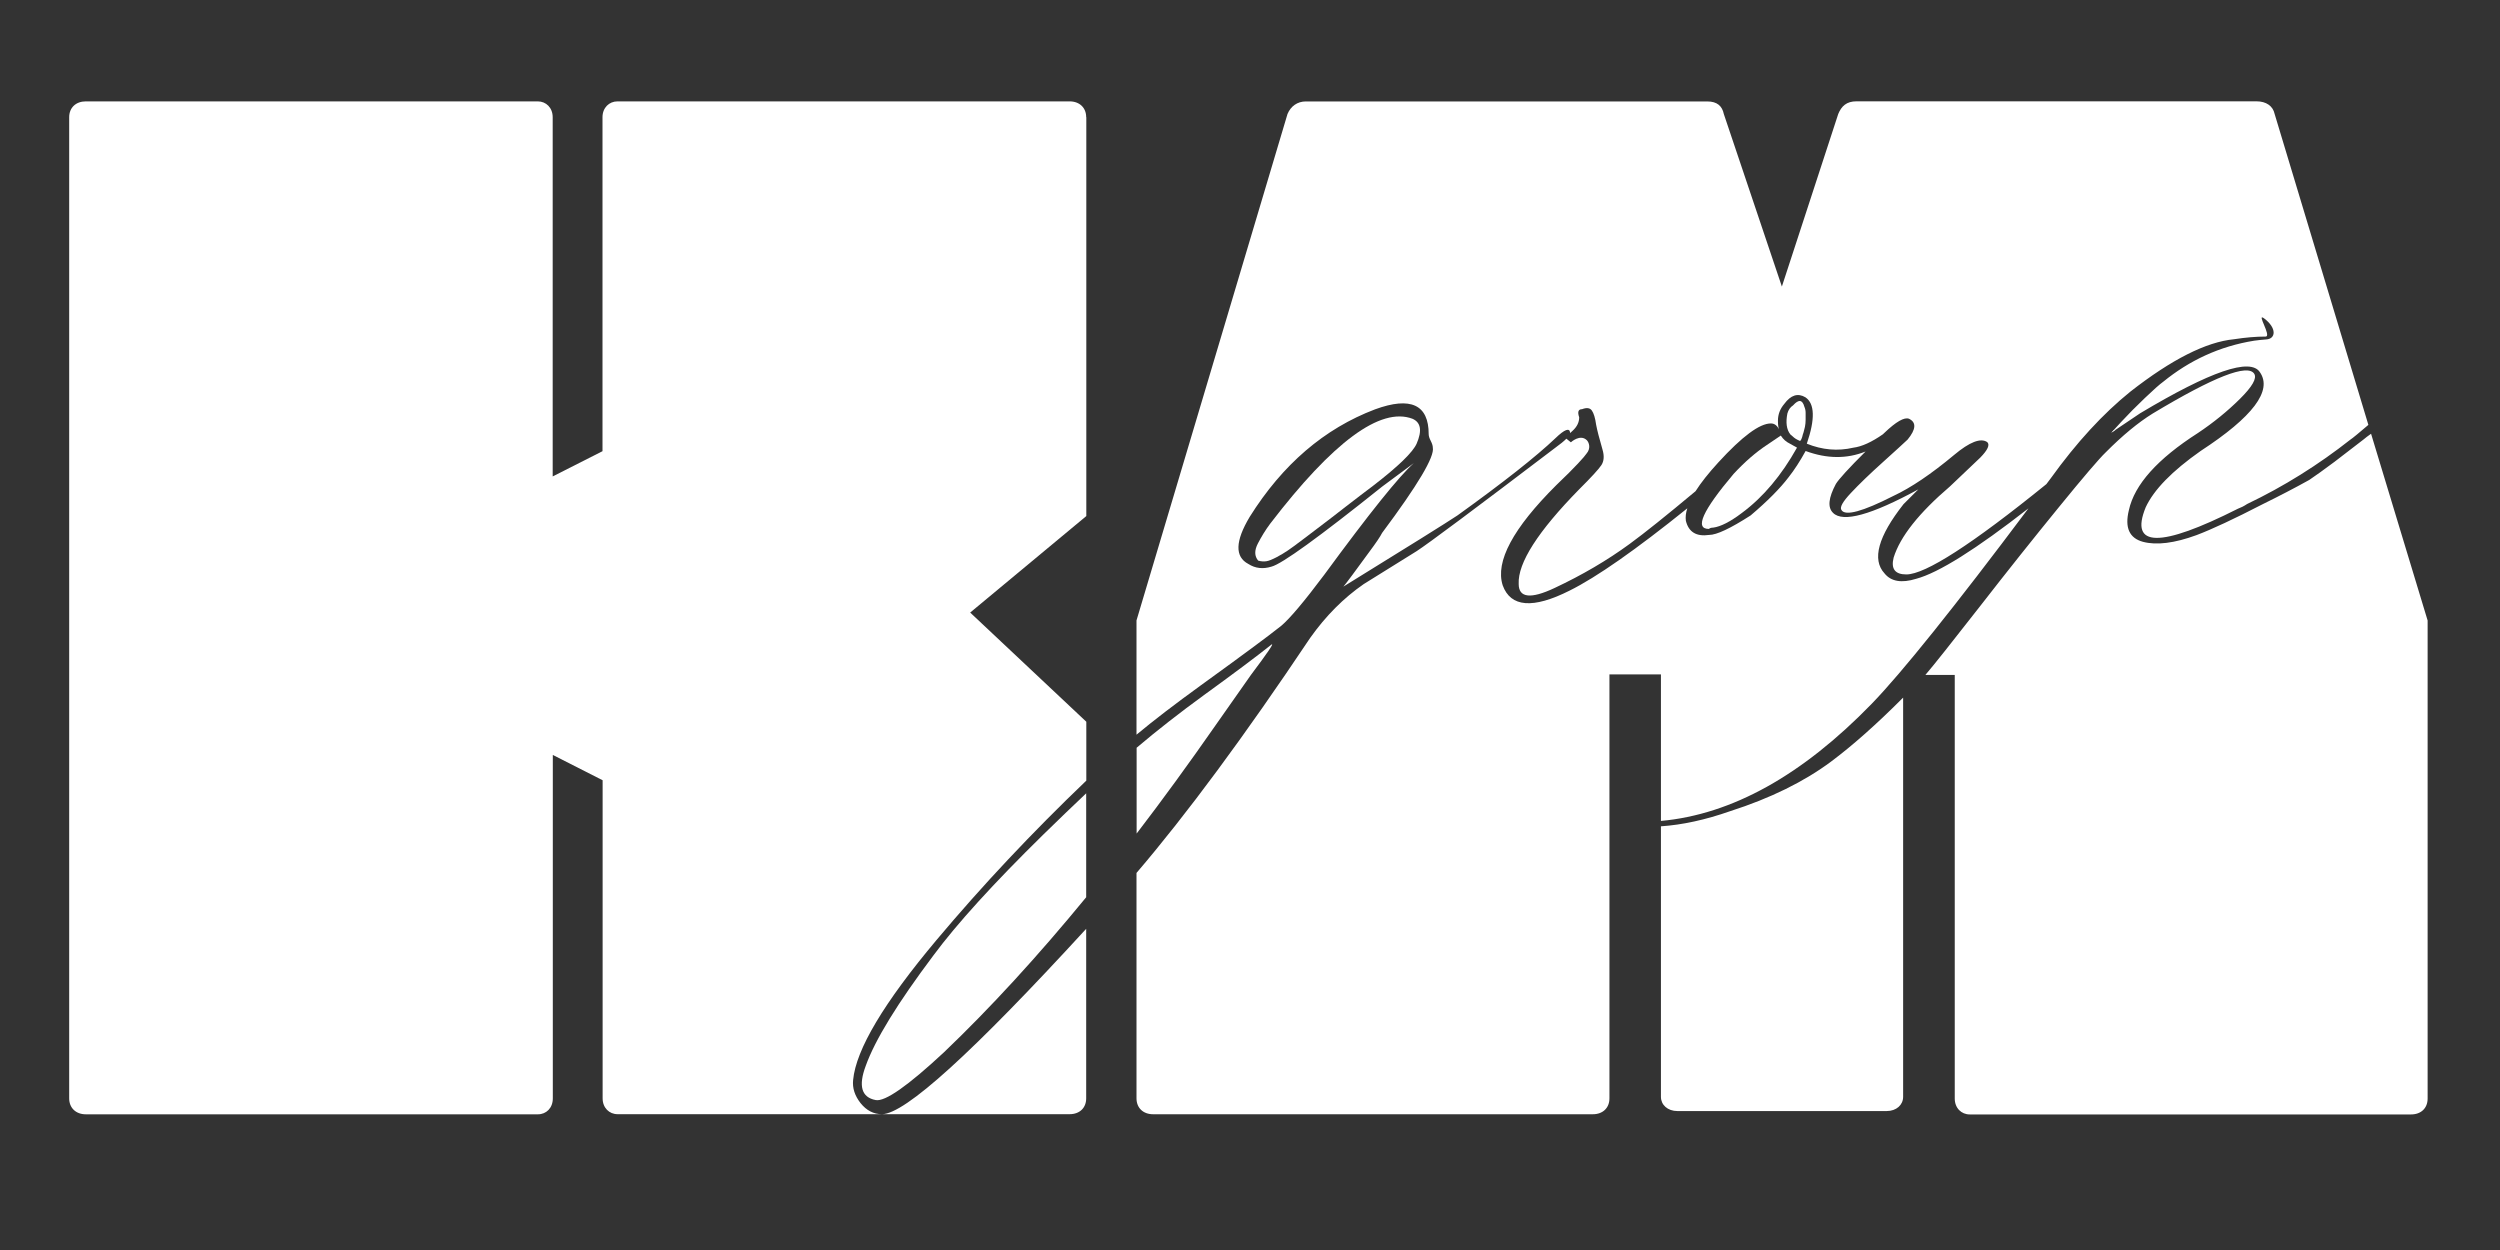
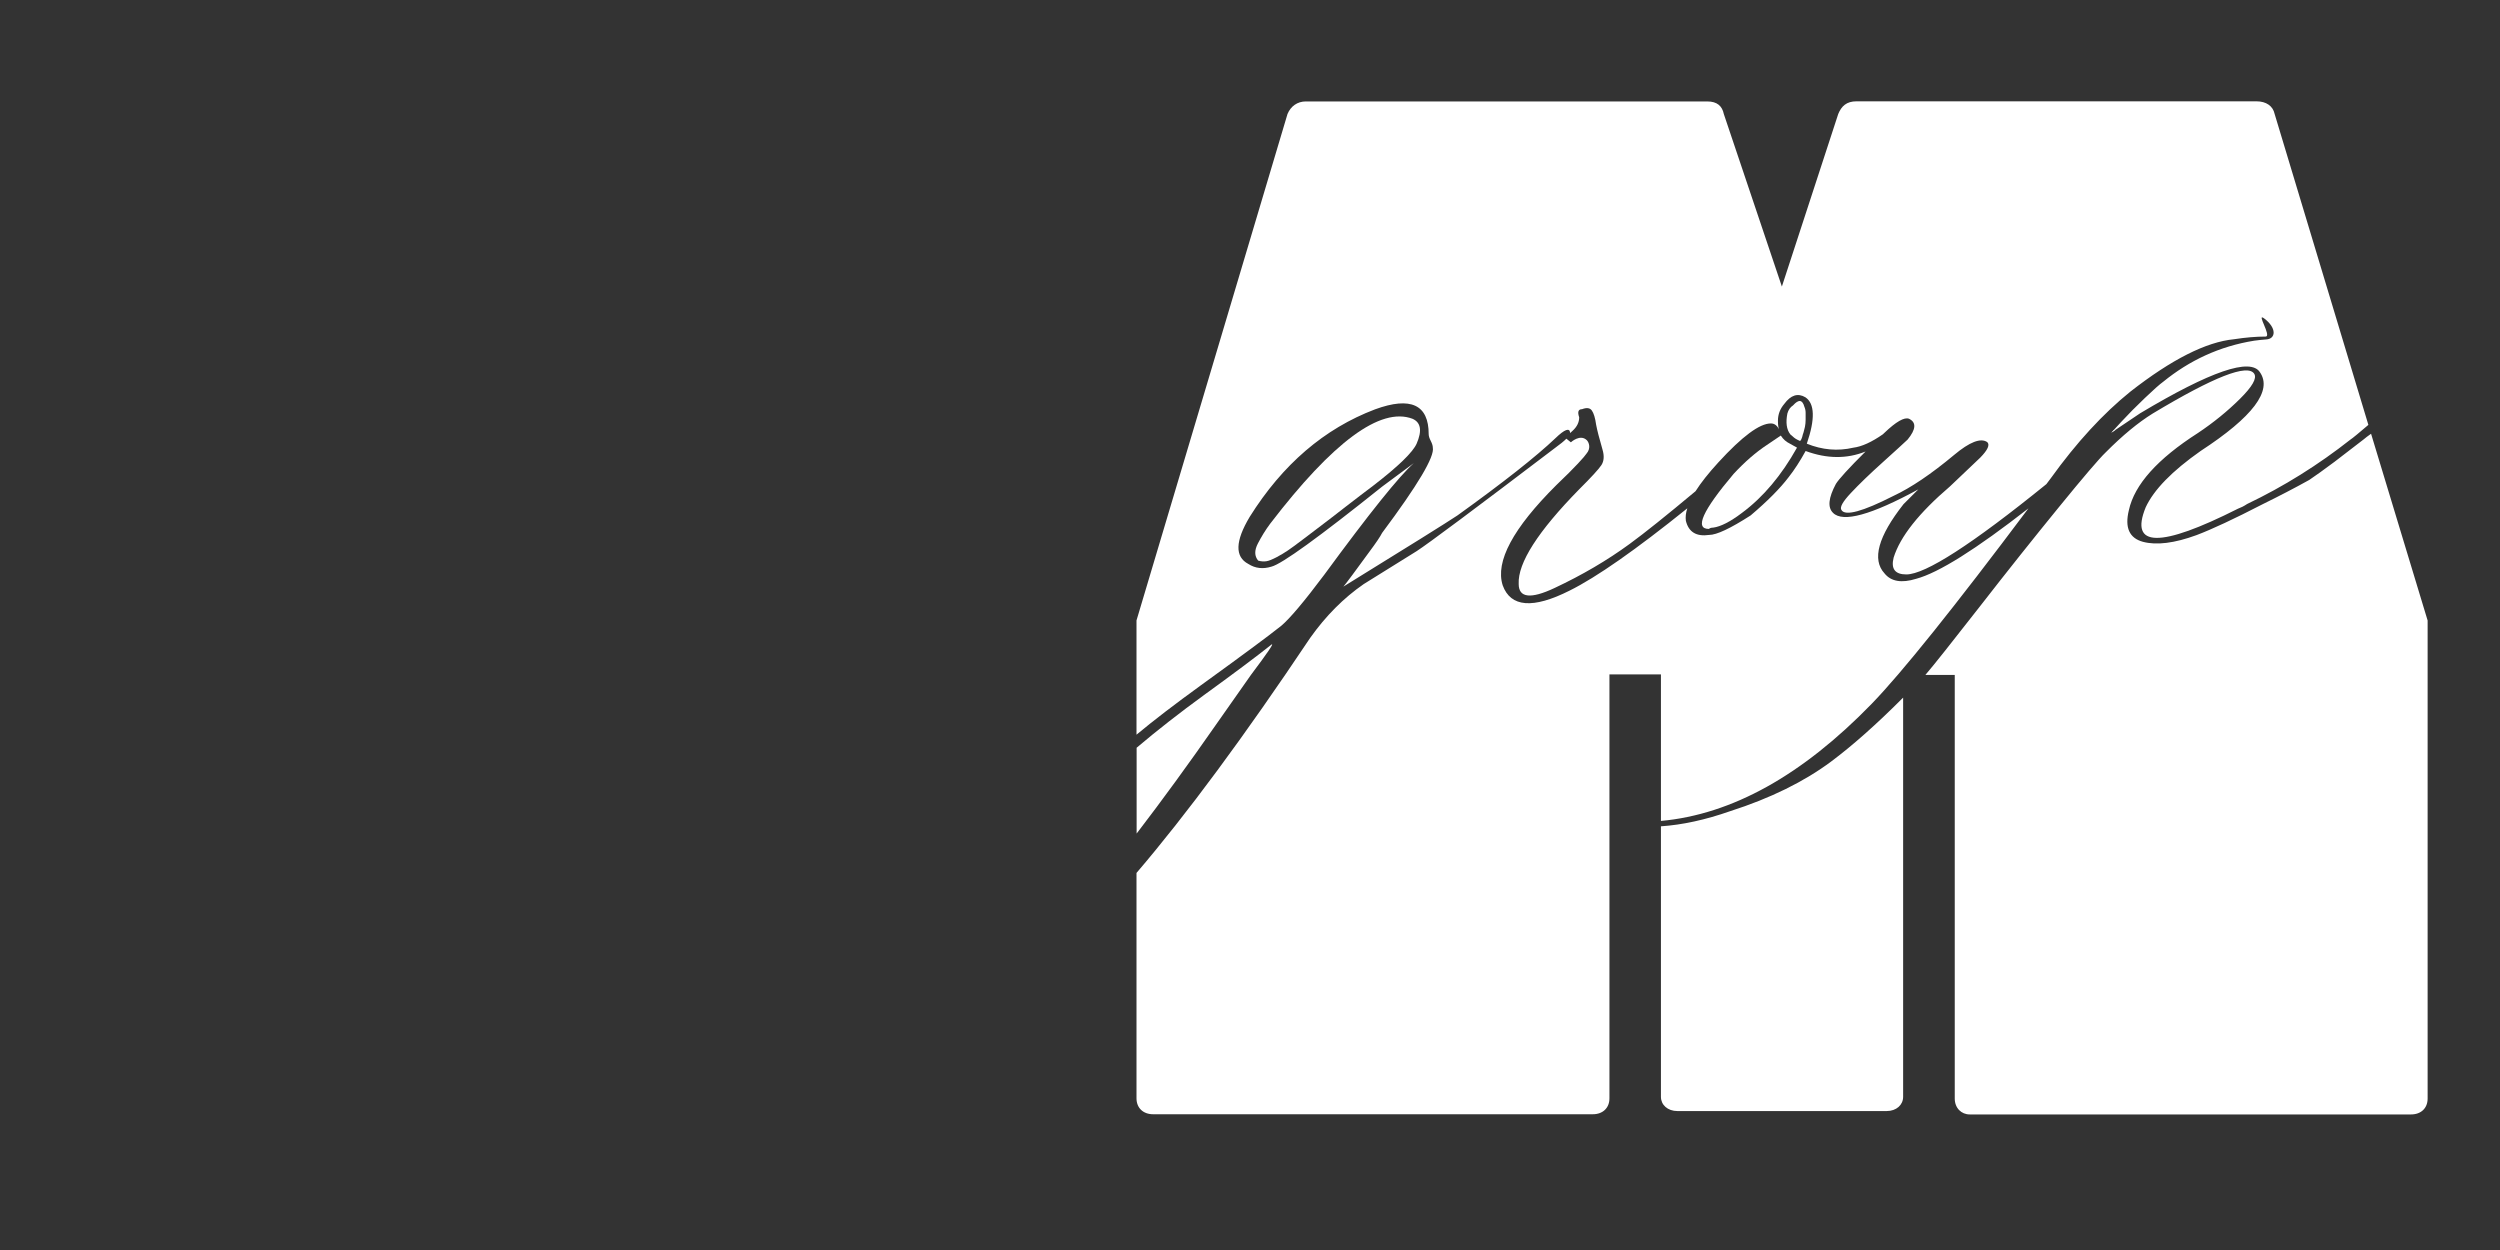
<svg xmlns="http://www.w3.org/2000/svg" width="40" height="20" viewBox="0 0 40 20" fill="none">
  <rect x="0" y="0" width="40" height="20" fill="#333333" stroke="none" />
-   <path d="M17.379 1.875C17.379 1.724 17.273 1.622 17.114 1.622H9.88C9.747 1.622 9.64 1.723 9.64 1.875V7.219L8.843 7.623V1.875C8.843 1.724 8.737 1.622 8.605 1.622H1.373C1.214 1.622 1.107 1.723 1.107 1.875V17.575C1.107 17.726 1.214 17.829 1.373 17.829H8.607C8.74 17.829 8.845 17.728 8.845 17.575V12.079L9.642 12.484V17.574C9.642 17.725 9.748 17.827 9.881 17.827H14.112C13.977 17.827 13.863 17.767 13.769 17.65C13.676 17.531 13.636 17.409 13.65 17.279C13.696 16.792 14.141 16.044 14.987 15.037C15.717 14.168 16.514 13.319 17.381 12.49V11.548L15.523 9.801L17.381 8.257V1.875H17.379ZM16.692 13.354C15.895 14.136 15.309 14.781 14.933 15.289C14.363 16.048 14.001 16.636 13.852 17.053C13.731 17.375 13.784 17.558 14.011 17.601C14.16 17.63 14.525 17.375 15.103 16.837C15.842 16.131 16.601 15.304 17.379 14.356V12.693C17.17 12.89 16.941 13.111 16.692 13.354ZM14.111 17.827H17.114C17.274 17.827 17.379 17.726 17.379 17.574V14.861C15.566 16.839 14.479 17.827 14.111 17.827Z" fill="white" />
  <path d="M19.443 11.613C19.019 12.221 18.6 12.797 18.186 13.337V11.964C18.508 11.691 18.868 11.409 19.268 11.118C19.722 10.789 20.083 10.52 20.345 10.312C20.391 10.283 20.281 10.445 20.017 10.796C19.957 10.882 19.765 11.155 19.443 11.613Z" fill="white" />
  <path d="M22.666 7.099C22.605 7.235 22.377 7.458 21.978 7.766C21.843 7.867 21.696 7.98 21.534 8.105C21.372 8.23 21.245 8.33 21.151 8.4C21.058 8.472 20.956 8.55 20.848 8.63C20.738 8.713 20.657 8.773 20.605 8.808C20.553 8.844 20.492 8.879 20.424 8.916C20.356 8.951 20.302 8.974 20.261 8.98C20.219 8.986 20.177 8.983 20.131 8.97C20.07 8.898 20.069 8.806 20.126 8.696C20.183 8.586 20.248 8.479 20.323 8.379C21.329 7.067 22.088 6.508 22.599 6.7C22.734 6.758 22.756 6.891 22.666 7.099Z" fill="white" />
  <path d="M28.752 7.162C28.504 7.606 28.211 7.954 27.873 8.205C27.685 8.348 27.53 8.426 27.411 8.442C27.38 8.442 27.358 8.449 27.342 8.463C27.109 8.463 27.241 8.17 27.738 7.582C27.917 7.389 28.095 7.235 28.268 7.121L28.493 6.969C28.53 7.028 28.579 7.07 28.639 7.099L28.752 7.162Z" fill="white" />
  <path d="M28.89 6.604V6.717C28.89 6.757 28.886 6.793 28.879 6.83C28.871 6.867 28.863 6.894 28.857 6.917C28.849 6.938 28.841 6.964 28.835 6.992C28.827 7.021 28.816 7.042 28.801 7.056L28.757 7.035C28.727 7.021 28.689 6.992 28.644 6.949C28.584 6.87 28.57 6.76 28.598 6.616C28.614 6.558 28.644 6.515 28.689 6.486C28.779 6.386 28.838 6.393 28.87 6.508C28.882 6.535 28.89 6.569 28.89 6.604Z" fill="white" />
  <path d="M37.937 6.94C37.888 6.975 37.842 7.009 37.815 7.033L37.352 7.389C37.179 7.517 37.045 7.615 36.948 7.679C36.714 7.809 36.467 7.937 36.203 8.067C35.744 8.304 35.392 8.468 35.144 8.562C34.792 8.691 34.505 8.727 34.287 8.669C34.07 8.61 33.993 8.443 34.062 8.163C34.151 7.754 34.519 7.343 35.167 6.928C35.414 6.763 35.638 6.581 35.837 6.384C36.036 6.187 36.113 6.053 36.068 5.981C35.964 5.816 35.422 6.028 34.444 6.616C34.211 6.76 33.96 6.967 33.69 7.239C33.585 7.34 33.335 7.632 32.941 8.116C32.546 8.6 32.125 9.128 31.679 9.702C31.231 10.275 30.941 10.642 30.806 10.799H31.276V17.577C31.276 17.729 31.382 17.831 31.515 17.831H38.577C38.737 17.831 38.842 17.73 38.842 17.577V9.928L37.937 6.94ZM20.501 10.012C20.636 9.898 20.866 9.626 21.189 9.195C21.909 8.213 22.387 7.618 22.621 7.41L22.114 7.786C21.1 8.597 20.511 9.023 20.344 9.066C20.209 9.108 20.085 9.095 19.973 9.023C19.755 8.908 19.763 8.658 19.995 8.27C20.52 7.432 21.189 6.857 22.002 6.549C22.571 6.341 22.859 6.474 22.859 6.947C22.859 6.977 22.87 7.012 22.892 7.054C22.914 7.097 22.925 7.134 22.925 7.161C22.956 7.305 22.686 7.76 22.114 8.526C22.084 8.585 22.017 8.685 21.911 8.827C21.806 8.971 21.714 9.096 21.635 9.203C21.555 9.31 21.508 9.371 21.494 9.386C22.538 8.742 23.146 8.362 23.319 8.247C24.056 7.717 24.578 7.305 24.886 7.012C25.035 6.868 25.115 6.839 25.122 6.925V6.929C25.134 6.918 25.146 6.906 25.161 6.893C25.232 6.828 25.267 6.757 25.267 6.677C25.237 6.59 25.253 6.547 25.313 6.547C25.388 6.518 25.44 6.526 25.47 6.569C25.5 6.612 25.523 6.686 25.538 6.795C25.554 6.882 25.588 7.013 25.64 7.193C25.67 7.294 25.664 7.377 25.623 7.441C25.581 7.505 25.462 7.635 25.267 7.829C24.607 8.502 24.283 9.008 24.299 9.343C24.299 9.566 24.491 9.588 24.873 9.408C25.316 9.2 25.716 8.965 26.073 8.704C26.311 8.53 26.662 8.249 27.129 7.859C27.215 7.723 27.337 7.569 27.494 7.398C27.874 6.983 28.153 6.775 28.334 6.775C28.391 6.775 28.434 6.807 28.464 6.871C28.453 6.841 28.447 6.795 28.447 6.732C28.447 6.631 28.48 6.543 28.548 6.463C28.653 6.32 28.766 6.285 28.887 6.357C29.036 6.457 29.044 6.705 28.909 7.099C29.156 7.199 29.404 7.221 29.653 7.163C29.788 7.146 29.947 7.074 30.13 6.946L30.131 6.944L30.15 6.926C30.337 6.747 30.469 6.671 30.544 6.7C30.664 6.758 30.657 6.868 30.522 7.033C30.461 7.091 30.328 7.212 30.122 7.398C29.915 7.584 29.745 7.748 29.615 7.887C29.483 8.027 29.433 8.117 29.463 8.16C29.523 8.261 29.801 8.186 30.296 7.934C30.574 7.804 30.898 7.586 31.266 7.279C31.514 7.071 31.692 7.002 31.796 7.074C31.841 7.117 31.804 7.199 31.684 7.322L31.199 7.783C30.704 8.206 30.402 8.586 30.298 8.922C30.253 9.101 30.32 9.191 30.501 9.191C30.804 9.191 31.552 8.71 32.742 7.746C32.766 7.716 32.788 7.684 32.812 7.653C33.225 7.079 33.649 6.618 34.086 6.266C34.746 5.75 35.3 5.471 35.743 5.428C35.93 5.399 36.1 5.385 36.249 5.385C36.354 5.385 36.09 4.993 36.227 5.095C36.433 5.251 36.413 5.423 36.259 5.431C36.222 5.433 36.095 5.446 36.068 5.451C35.51 5.54 35.027 5.77 34.614 6.106C34.554 6.149 34.455 6.237 34.316 6.37C34.176 6.503 34.051 6.63 33.938 6.752L33.812 6.889L33.781 6.923L33.849 6.877L34.243 6.612C35.37 5.938 36.008 5.72 36.159 5.956C36.362 6.25 36.046 6.67 35.211 7.215C34.752 7.537 34.46 7.838 34.331 8.117C34.068 8.762 34.56 8.769 35.808 8.139C35.852 8.123 35.902 8.099 35.954 8.064C36.54 7.784 37.092 7.439 37.61 7.031C37.629 7.022 37.775 6.9 37.894 6.798L36.394 1.823C36.367 1.696 36.26 1.621 36.102 1.621H29.704C29.545 1.621 29.464 1.697 29.412 1.823L28.51 4.585L27.581 1.824C27.555 1.697 27.475 1.623 27.316 1.623H20.892C20.759 1.623 20.652 1.699 20.6 1.824L18.184 9.927V11.755C18.458 11.526 18.803 11.263 19.215 10.964C19.855 10.501 20.284 10.185 20.501 10.012ZM25.134 7.077L25.062 7.019C25.023 7.059 24.964 7.106 24.886 7.163C23.594 8.145 22.852 8.698 22.667 8.818L21.82 9.345C21.497 9.568 21.212 9.855 20.963 10.206C19.911 11.778 18.984 13.031 18.184 13.967V17.574C18.184 17.726 18.29 17.828 18.45 17.828H25.485C25.645 17.828 25.751 17.727 25.751 17.574V10.79H26.575V13.135C27.71 13.031 28.834 12.407 29.948 11.26C30.428 10.764 31.265 9.721 32.455 8.134C31.615 8.789 31.017 9.165 30.658 9.261C30.425 9.333 30.256 9.304 30.152 9.174C29.948 8.953 30.05 8.583 30.456 8.067L30.693 7.83C29.942 8.239 29.486 8.365 29.329 8.206C29.239 8.119 29.255 7.966 29.374 7.743C29.42 7.668 29.577 7.494 29.849 7.224C29.548 7.345 29.229 7.341 28.89 7.216C28.799 7.381 28.709 7.52 28.618 7.635C28.483 7.813 28.28 8.018 28.01 8.247C27.686 8.455 27.466 8.559 27.345 8.559C27.142 8.588 27.018 8.513 26.974 8.333C26.966 8.275 26.972 8.207 26.997 8.133C26.172 8.797 25.543 9.237 25.113 9.45C24.527 9.745 24.17 9.716 24.043 9.365C23.922 8.985 24.208 8.452 24.9 7.763C25.208 7.47 25.356 7.302 25.384 7.258C25.456 7.175 25.426 7.083 25.391 7.045C25.283 6.937 25.134 7.077 25.134 7.077ZM29.299 12.184C28.867 12.506 28.328 12.772 27.682 12.979C27.286 13.118 26.916 13.198 26.575 13.221V17.55C26.575 17.677 26.681 17.777 26.84 17.777H30.185C30.344 17.777 30.45 17.677 30.45 17.55V11.162C30.023 11.59 29.639 11.93 29.299 12.184Z" fill="white" />
  <path d="M33.813 6.89C33.811 6.89 33.811 6.89 33.813 6.89L33.781 6.924L33.849 6.878C33.838 6.878 33.825 6.883 33.813 6.89Z" fill="white" />
</svg>